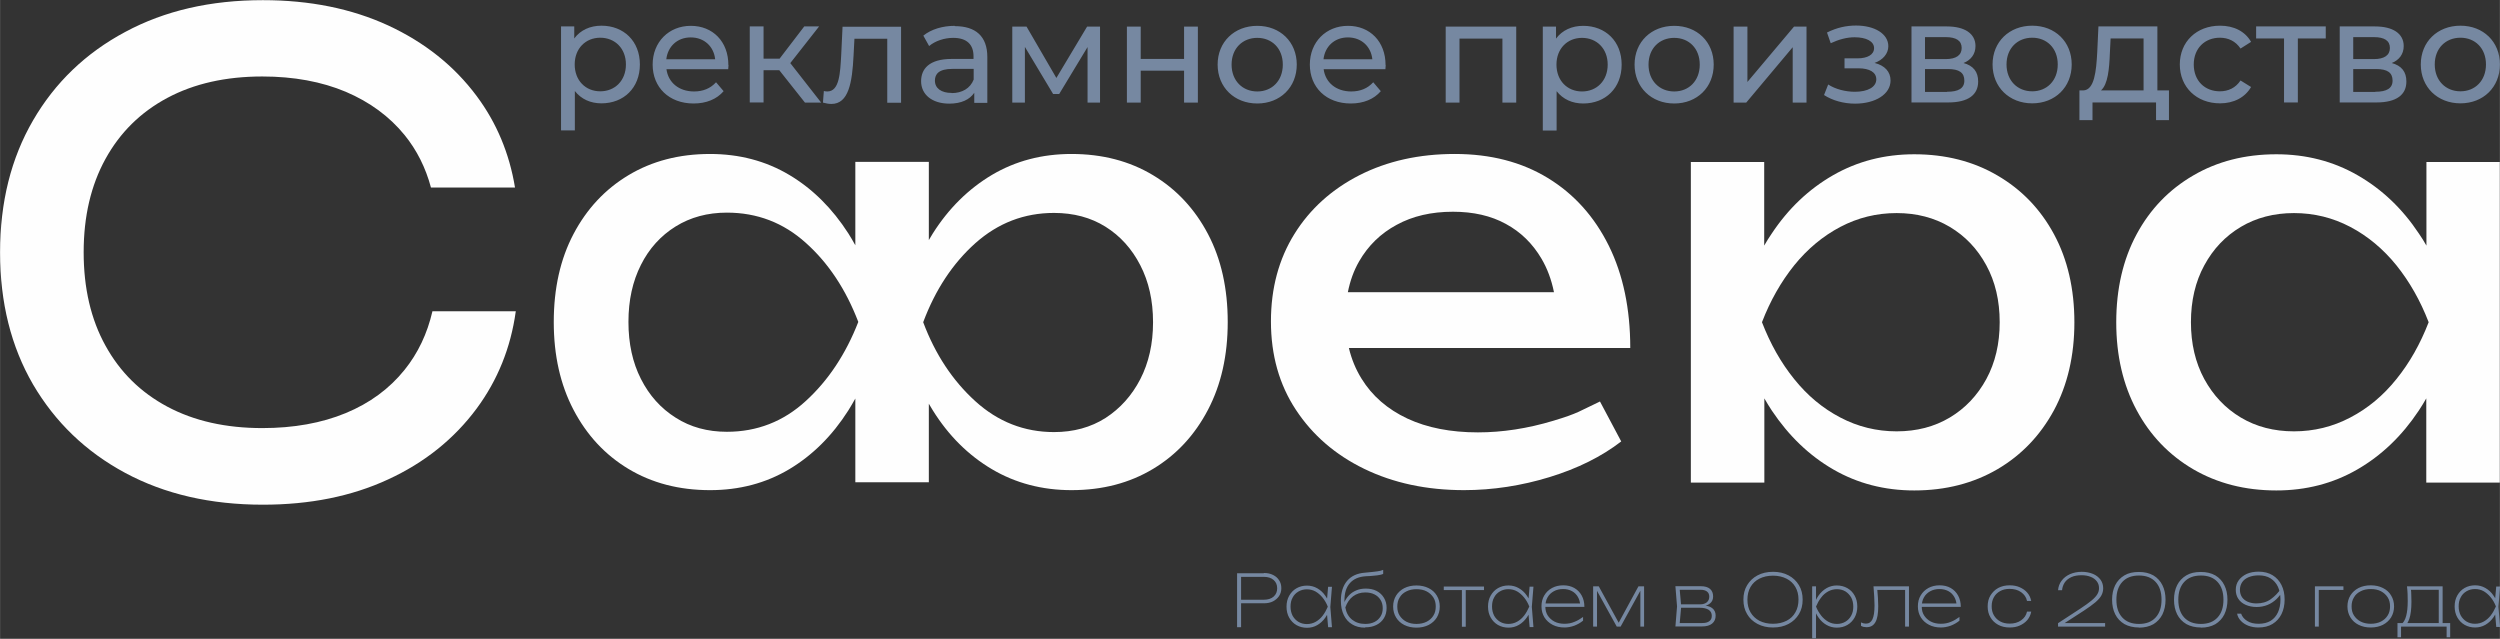
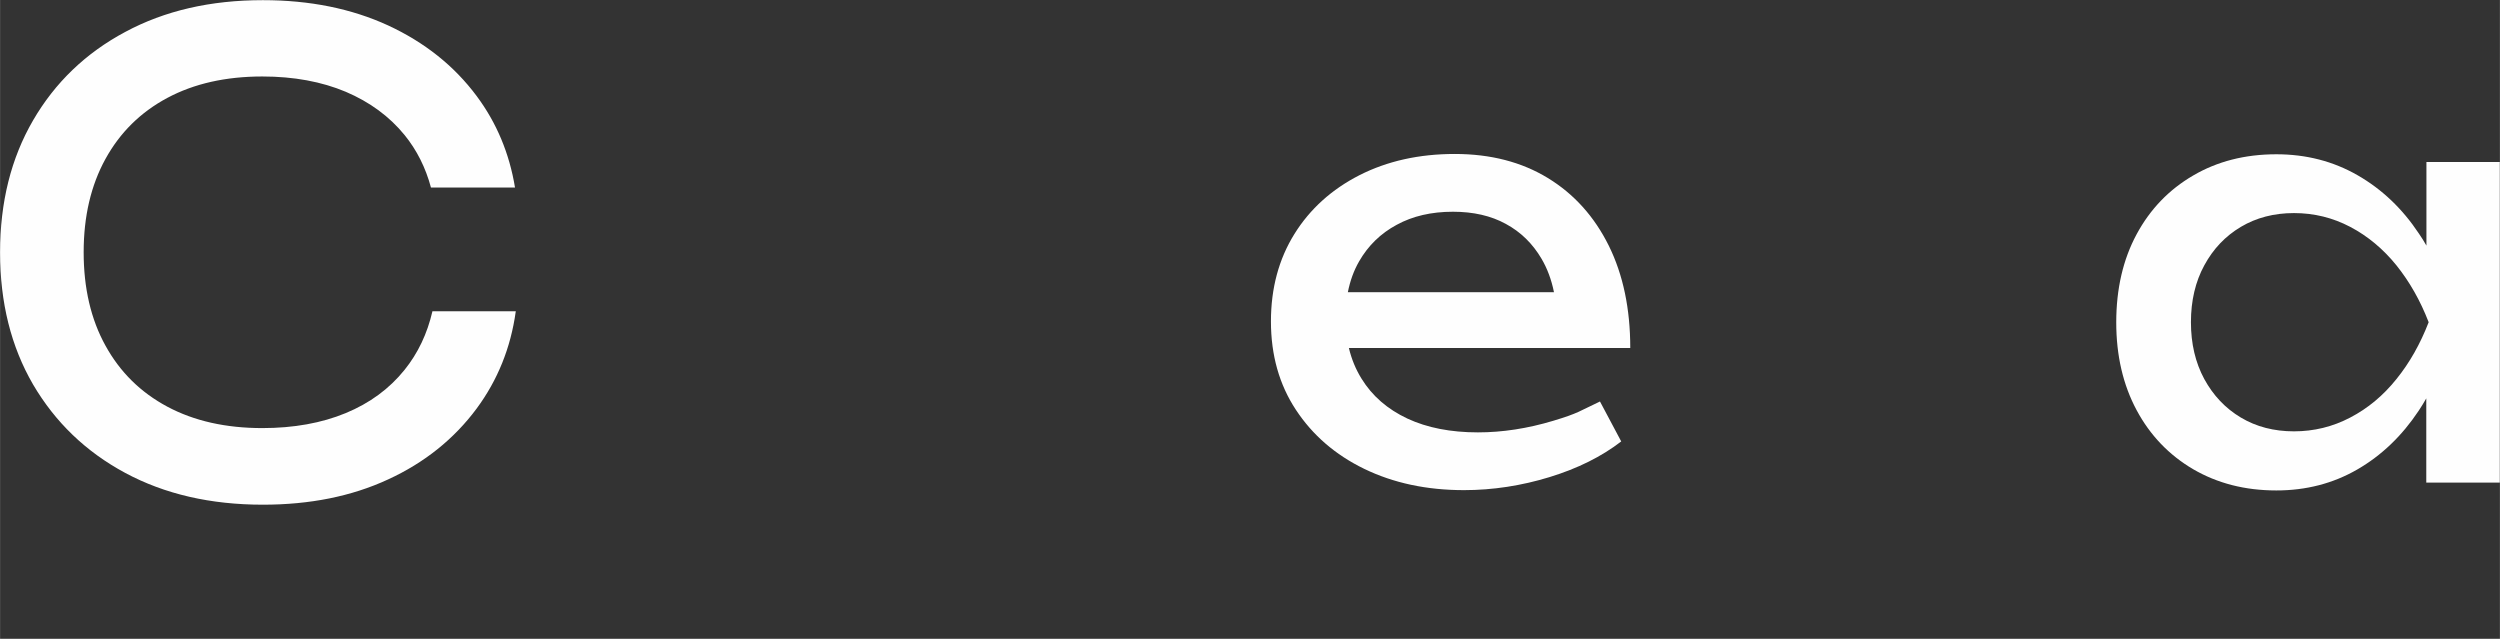
<svg xmlns="http://www.w3.org/2000/svg" xml:space="preserve" width="161.493mm" height="41.263mm" version="1.1" style="shape-rendering:geometricPrecision; text-rendering:geometricPrecision; image-rendering:optimizeQuality; fill-rule:evenodd; clip-rule:evenodd" viewBox="0 0 168.36 43.02">
  <rect x="0" y="0" width="168.36" height="43.02" fill="#333333" stroke="none" />
  <defs>
    <style type="text/css"> .fil2 {fill:#FEFEFE} .fil1 {fill:#FEFEFE;fill-rule:nonzero} .fil0 {fill:#7688A1;fill-rule:nonzero} </style>
  </defs>
  <g id="Слой_x0020_1">
-     <path class="fil0" d="M85.11 38.59c0.24,0 0.44,0.04 0.62,0.13 0.18,0.09 0.31,0.2 0.41,0.36 0.1,0.15 0.15,0.33 0.15,0.53 0,0.2 -0.05,0.38 -0.15,0.53 -0.1,0.15 -0.24,0.27 -0.41,0.36 -0.18,0.09 -0.38,0.13 -0.62,0.13l-1.68 0 0 -0.24 1.69 0c0.27,0 0.49,-0.07 0.65,-0.21 0.16,-0.14 0.24,-0.33 0.24,-0.56 0,-0.24 -0.08,-0.42 -0.24,-0.56 -0.16,-0.14 -0.38,-0.21 -0.65,-0.21l-1.66 0 0.12 -0.12 0 3.51 -0.27 0 0 -3.63 1.8 0zm4.33 3.63l-0.09 -1.04 0.12 -0.31 -0.12 -0.31 0.09 -1.04 0.26 0 -0.11 1.36 0.11 1.36 -0.26 0zm0.15 -1.36c-0.08,0.28 -0.19,0.53 -0.34,0.74 -0.15,0.21 -0.33,0.38 -0.54,0.5 -0.21,0.12 -0.44,0.18 -0.69,0.18 -0.26,0 -0.5,-0.06 -0.71,-0.18 -0.21,-0.12 -0.37,-0.29 -0.49,-0.5 -0.12,-0.21 -0.18,-0.46 -0.18,-0.74 0,-0.28 0.06,-0.53 0.18,-0.74 0.12,-0.21 0.28,-0.38 0.49,-0.5 0.21,-0.12 0.44,-0.18 0.71,-0.18 0.25,0 0.48,0.06 0.69,0.18 0.21,0.12 0.39,0.28 0.54,0.5 0.15,0.21 0.27,0.46 0.34,0.74zm-2.68 0c0,0.23 0.05,0.43 0.14,0.61 0.1,0.18 0.23,0.31 0.39,0.41 0.17,0.1 0.36,0.15 0.57,0.15 0.21,0 0.41,-0.05 0.59,-0.15 0.18,-0.1 0.34,-0.24 0.47,-0.41 0.14,-0.18 0.25,-0.38 0.35,-0.61 -0.09,-0.23 -0.21,-0.44 -0.35,-0.61 -0.14,-0.17 -0.3,-0.31 -0.47,-0.41 -0.18,-0.1 -0.37,-0.15 -0.59,-0.15 -0.21,0 -0.4,0.05 -0.57,0.15 -0.17,0.1 -0.3,0.23 -0.39,0.41 -0.1,0.17 -0.14,0.38 -0.14,0.61zm5.02 1.41c-0.34,0 -0.63,-0.07 -0.87,-0.22 -0.24,-0.14 -0.43,-0.35 -0.56,-0.62 -0.13,-0.27 -0.2,-0.59 -0.2,-0.97 0,-0.56 0.14,-1.01 0.42,-1.34 0.28,-0.33 0.68,-0.51 1.19,-0.55 0.2,-0.02 0.37,-0.03 0.51,-0.05 0.13,-0.01 0.24,-0.03 0.33,-0.04 0.09,-0.01 0.16,-0.03 0.22,-0.04 0.06,-0.02 0.12,-0.04 0.18,-0.06l0 0.27c-0.05,0.03 -0.13,0.05 -0.23,0.07 -0.1,0.02 -0.23,0.04 -0.38,0.05 -0.15,0.02 -0.34,0.03 -0.57,0.04 -0.46,0.03 -0.81,0.18 -1.06,0.46 -0.25,0.28 -0.37,0.67 -0.37,1.18l0 0.2 -0.04 0c0.08,-0.22 0.2,-0.4 0.34,-0.55 0.14,-0.15 0.31,-0.26 0.5,-0.34 0.19,-0.08 0.4,-0.12 0.63,-0.12 0.28,0 0.53,0.05 0.74,0.16 0.21,0.11 0.37,0.26 0.49,0.46 0.12,0.2 0.18,0.42 0.18,0.68 0,0.26 -0.06,0.5 -0.18,0.69 -0.12,0.2 -0.29,0.35 -0.51,0.46 -0.22,0.11 -0.47,0.16 -0.76,0.16zm0.01 -0.25c0.24,0 0.44,-0.04 0.62,-0.13 0.18,-0.09 0.31,-0.21 0.41,-0.37 0.1,-0.16 0.15,-0.34 0.15,-0.56 0,-0.21 -0.05,-0.4 -0.15,-0.56 -0.1,-0.16 -0.23,-0.28 -0.41,-0.37 -0.18,-0.09 -0.38,-0.13 -0.62,-0.13 -0.32,0 -0.59,0.09 -0.82,0.26 -0.23,0.17 -0.4,0.42 -0.52,0.75 0.06,0.35 0.21,0.62 0.45,0.82 0.24,0.19 0.53,0.29 0.89,0.29zm3.45 0.25c-0.31,0 -0.58,-0.06 -0.82,-0.18 -0.24,-0.12 -0.42,-0.29 -0.55,-0.5 -0.13,-0.21 -0.2,-0.46 -0.2,-0.74 0,-0.28 0.07,-0.53 0.2,-0.74 0.13,-0.21 0.32,-0.38 0.55,-0.5 0.24,-0.12 0.51,-0.18 0.82,-0.18 0.31,0 0.58,0.06 0.82,0.18 0.24,0.12 0.42,0.28 0.55,0.5 0.13,0.21 0.2,0.46 0.2,0.74 0,0.28 -0.07,0.52 -0.2,0.74 -0.13,0.21 -0.32,0.38 -0.55,0.5 -0.24,0.12 -0.51,0.18 -0.82,0.18zm0 -0.25c0.26,0 0.49,-0.05 0.69,-0.15 0.19,-0.1 0.34,-0.23 0.45,-0.41 0.11,-0.17 0.16,-0.38 0.16,-0.61 0,-0.24 -0.05,-0.44 -0.16,-0.61 -0.11,-0.17 -0.26,-0.31 -0.45,-0.41 -0.19,-0.1 -0.42,-0.15 -0.69,-0.15 -0.26,0 -0.49,0.05 -0.68,0.15 -0.2,0.1 -0.35,0.23 -0.45,0.41 -0.11,0.17 -0.16,0.38 -0.16,0.61 0,0.24 0.05,0.44 0.16,0.61 0.11,0.17 0.26,0.31 0.45,0.41 0.2,0.1 0.42,0.15 0.68,0.15zm3.06 -2.43l0.26 0 0 2.62 -0.26 0 0 -2.62zm-1.22 -0.09l2.71 0 0 0.24 -2.71 0 0 -0.24zm5.78 2.71l-0.09 -1.04 0.12 -0.31 -0.12 -0.31 0.09 -1.04 0.26 0 -0.11 1.36 0.11 1.36 -0.26 0zm0.15 -1.36c-0.08,0.28 -0.19,0.53 -0.34,0.74 -0.15,0.21 -0.33,0.38 -0.54,0.5 -0.21,0.12 -0.44,0.18 -0.69,0.18 -0.26,0 -0.5,-0.06 -0.71,-0.18 -0.21,-0.12 -0.37,-0.29 -0.49,-0.5 -0.12,-0.21 -0.18,-0.46 -0.18,-0.74 0,-0.28 0.06,-0.53 0.18,-0.74 0.12,-0.21 0.28,-0.38 0.49,-0.5 0.21,-0.12 0.44,-0.18 0.71,-0.18 0.25,0 0.48,0.06 0.69,0.18 0.21,0.12 0.39,0.28 0.54,0.5 0.15,0.21 0.27,0.46 0.34,0.74zm-2.68 0c0,0.23 0.05,0.43 0.14,0.61 0.1,0.18 0.23,0.31 0.39,0.41 0.17,0.1 0.36,0.15 0.57,0.15 0.21,0 0.41,-0.05 0.59,-0.15 0.18,-0.1 0.34,-0.24 0.47,-0.41 0.14,-0.18 0.25,-0.38 0.35,-0.61 -0.09,-0.23 -0.21,-0.44 -0.35,-0.61 -0.14,-0.17 -0.3,-0.31 -0.47,-0.41 -0.18,-0.1 -0.37,-0.15 -0.59,-0.15 -0.21,0 -0.4,0.05 -0.57,0.15 -0.17,0.1 -0.3,0.23 -0.39,0.41 -0.1,0.17 -0.14,0.38 -0.14,0.61zm4.89 1.41c-0.31,0 -0.58,-0.06 -0.81,-0.18 -0.23,-0.12 -0.42,-0.29 -0.55,-0.5 -0.13,-0.21 -0.2,-0.46 -0.2,-0.74 0,-0.28 0.06,-0.53 0.19,-0.74 0.12,-0.21 0.3,-0.38 0.52,-0.5 0.22,-0.12 0.47,-0.18 0.76,-0.18 0.28,0 0.53,0.06 0.74,0.18 0.21,0.12 0.38,0.29 0.5,0.51 0.12,0.22 0.18,0.47 0.18,0.76l-2.71 0 0 -0.23 2.64 0 -0.21 0.15c-0.01,-0.23 -0.06,-0.42 -0.16,-0.59 -0.1,-0.17 -0.23,-0.3 -0.4,-0.39 -0.17,-0.09 -0.37,-0.14 -0.59,-0.14 -0.24,0 -0.45,0.05 -0.63,0.15 -0.18,0.1 -0.32,0.23 -0.42,0.41 -0.1,0.17 -0.15,0.38 -0.15,0.61 0,0.24 0.05,0.44 0.16,0.61 0.11,0.17 0.26,0.31 0.45,0.41 0.19,0.1 0.42,0.15 0.68,0.15 0.24,0 0.46,-0.04 0.67,-0.13 0.21,-0.08 0.4,-0.2 0.58,-0.33l0 0.25c-0.17,0.14 -0.36,0.25 -0.59,0.34 -0.23,0.08 -0.45,0.12 -0.66,0.12zm1.92 -0.06l0 -2.71 0.38 0 1.45 2.65 -0.22 0 1.44 -2.65 0.38 0 0 2.71 -0.25 0 0 -2.67 0.14 0 -1.47 2.67 -0.26 0 -1.47 -2.66 0.14 0 0 2.66 -0.25 0zm5.54 0l0.11 -1.36 -0.11 -1.36 1.72 0c0.26,0 0.47,0.06 0.61,0.18 0.14,0.12 0.21,0.29 0.21,0.51 0,0.2 -0.07,0.36 -0.21,0.47 -0.14,0.12 -0.34,0.18 -0.59,0.2l0.03 -0.07c0.31,0 0.54,0.06 0.7,0.18 0.16,0.12 0.24,0.29 0.24,0.51 0,0.23 -0.08,0.41 -0.24,0.54 -0.16,0.13 -0.39,0.19 -0.69,0.19l-1.79 0zm0.27 -0.1l-0.1 -0.14 1.64 0c0.21,0 0.37,-0.04 0.48,-0.13 0.11,-0.08 0.16,-0.2 0.16,-0.36 0,-0.17 -0.07,-0.31 -0.21,-0.4 -0.14,-0.09 -0.34,-0.14 -0.61,-0.14l-1.38 0 0 -0.23 1.42 0c0.19,0 0.34,-0.05 0.45,-0.14 0.11,-0.1 0.16,-0.22 0.16,-0.38 0,-0.15 -0.05,-0.26 -0.15,-0.34 -0.1,-0.08 -0.24,-0.12 -0.43,-0.12l-1.52 0 0.1 -0.13 0.11 1.25 -0.11 1.25zm6.3 0.16c-0.39,0 -0.74,-0.08 -1.04,-0.24 -0.3,-0.16 -0.54,-0.38 -0.7,-0.66 -0.17,-0.28 -0.25,-0.61 -0.25,-0.98 0,-0.37 0.08,-0.69 0.25,-0.97 0.17,-0.28 0.4,-0.5 0.7,-0.66 0.3,-0.16 0.65,-0.24 1.05,-0.24 0.39,0 0.74,0.08 1.04,0.24 0.3,0.16 0.53,0.38 0.7,0.66 0.17,0.28 0.25,0.61 0.25,0.97 0,0.37 -0.08,0.7 -0.25,0.98 -0.17,0.28 -0.4,0.5 -0.7,0.66 -0.3,0.16 -0.65,0.24 -1.05,0.24zm0 -0.25c0.35,0 0.65,-0.07 0.91,-0.2 0.26,-0.13 0.46,-0.32 0.6,-0.57 0.14,-0.24 0.21,-0.53 0.21,-0.86 0,-0.33 -0.07,-0.61 -0.21,-0.85 -0.14,-0.24 -0.34,-0.43 -0.6,-0.56 -0.26,-0.13 -0.56,-0.2 -0.91,-0.2 -0.35,0 -0.65,0.07 -0.91,0.2 -0.26,0.13 -0.46,0.32 -0.6,0.56 -0.14,0.24 -0.21,0.53 -0.21,0.86 0,0.33 0.07,0.61 0.21,0.85 0.14,0.24 0.34,0.43 0.6,0.57 0.26,0.13 0.56,0.2 0.91,0.2zm2.64 -2.52l0.26 0 0 1.11 -0.02 0.07 0 0.33 0.02 0.11 0 1.88 -0.26 0 0 -3.51zm0.09 1.36c0.08,-0.28 0.19,-0.53 0.34,-0.74 0.15,-0.21 0.33,-0.38 0.54,-0.5 0.21,-0.12 0.44,-0.18 0.69,-0.18 0.26,0 0.5,0.06 0.71,0.18 0.21,0.12 0.37,0.28 0.49,0.5 0.12,0.21 0.18,0.46 0.18,0.74 0,0.28 -0.06,0.52 -0.18,0.74 -0.12,0.21 -0.28,0.38 -0.49,0.5 -0.21,0.12 -0.44,0.18 -0.71,0.18 -0.25,0 -0.48,-0.06 -0.69,-0.18 -0.21,-0.12 -0.39,-0.28 -0.54,-0.5 -0.15,-0.21 -0.27,-0.46 -0.34,-0.74zm2.68 0c0,-0.23 -0.05,-0.44 -0.14,-0.61 -0.1,-0.17 -0.23,-0.31 -0.39,-0.41 -0.17,-0.1 -0.36,-0.15 -0.57,-0.15 -0.21,0 -0.41,0.05 -0.59,0.15 -0.18,0.1 -0.34,0.23 -0.47,0.41 -0.14,0.17 -0.25,0.38 -0.35,0.61 0.09,0.23 0.21,0.43 0.35,0.61 0.14,0.18 0.3,0.31 0.47,0.41 0.18,0.1 0.37,0.15 0.59,0.15 0.21,0 0.4,-0.05 0.57,-0.15 0.17,-0.1 0.3,-0.24 0.39,-0.41 0.1,-0.18 0.14,-0.38 0.14,-0.61zm1.36 -1.36l2.39 0 0 2.71 -0.26 0 0 -2.59 0.12 0.12 -2.11 0 0.11 -0.09c0.02,0.21 0.03,0.41 0.05,0.62 0.01,0.21 0.02,0.4 0.02,0.56 0,0.5 -0.06,0.86 -0.19,1.08 -0.13,0.23 -0.32,0.34 -0.6,0.34 -0.06,0 -0.13,-0.01 -0.19,-0.02 -0.06,-0.01 -0.12,-0.04 -0.18,-0.07l0 -0.23c0.05,0.02 0.11,0.04 0.17,0.06 0.06,0.01 0.11,0.02 0.16,0.02 0.2,0 0.35,-0.1 0.44,-0.29 0.09,-0.19 0.14,-0.5 0.14,-0.93 0,-0.17 -0.01,-0.36 -0.02,-0.59 -0.01,-0.22 -0.03,-0.46 -0.05,-0.71zm4.55 2.77c-0.31,0 -0.58,-0.06 -0.81,-0.18 -0.23,-0.12 -0.42,-0.29 -0.55,-0.5 -0.13,-0.21 -0.2,-0.46 -0.2,-0.74 0,-0.28 0.06,-0.53 0.19,-0.74 0.12,-0.21 0.3,-0.38 0.52,-0.5 0.22,-0.12 0.47,-0.18 0.76,-0.18 0.28,0 0.53,0.06 0.74,0.18 0.21,0.12 0.38,0.29 0.5,0.51 0.12,0.22 0.18,0.47 0.18,0.76l-2.71 0 0 -0.23 2.64 0 -0.21 0.15c-0.01,-0.23 -0.06,-0.42 -0.16,-0.59 -0.1,-0.17 -0.23,-0.3 -0.4,-0.39 -0.17,-0.09 -0.37,-0.14 -0.59,-0.14 -0.24,0 -0.45,0.05 -0.63,0.15 -0.18,0.1 -0.32,0.23 -0.42,0.41 -0.1,0.17 -0.15,0.38 -0.15,0.61 0,0.24 0.05,0.44 0.16,0.61 0.11,0.17 0.26,0.31 0.45,0.41 0.19,0.1 0.42,0.15 0.68,0.15 0.24,0 0.46,-0.04 0.67,-0.13 0.21,-0.08 0.4,-0.2 0.58,-0.33l0 0.25c-0.17,0.14 -0.36,0.25 -0.59,0.34 -0.23,0.08 -0.45,0.12 -0.66,0.12zm6.07 -1.05c-0.04,0.21 -0.13,0.39 -0.26,0.55 -0.14,0.16 -0.31,0.28 -0.51,0.37 -0.2,0.09 -0.43,0.13 -0.68,0.13 -0.29,0 -0.55,-0.06 -0.77,-0.18 -0.22,-0.12 -0.4,-0.29 -0.52,-0.5 -0.13,-0.21 -0.19,-0.46 -0.19,-0.74 0,-0.28 0.06,-0.53 0.19,-0.74 0.13,-0.21 0.3,-0.38 0.52,-0.5 0.22,-0.12 0.48,-0.18 0.77,-0.18 0.25,0 0.48,0.04 0.68,0.13 0.2,0.09 0.38,0.21 0.51,0.37 0.14,0.16 0.22,0.34 0.26,0.55l-0.28 0c-0.05,-0.25 -0.19,-0.44 -0.4,-0.59 -0.21,-0.15 -0.47,-0.22 -0.77,-0.22 -0.25,0 -0.46,0.05 -0.64,0.15 -0.18,0.1 -0.32,0.23 -0.42,0.41 -0.1,0.17 -0.15,0.38 -0.15,0.61 0,0.24 0.05,0.44 0.15,0.61 0.1,0.17 0.24,0.31 0.42,0.41 0.18,0.1 0.39,0.15 0.64,0.15 0.3,0 0.56,-0.07 0.77,-0.22 0.21,-0.15 0.35,-0.34 0.4,-0.59l0.28 0zm1.81 -1.45c0.02,-0.25 0.1,-0.47 0.24,-0.65 0.14,-0.19 0.32,-0.33 0.56,-0.44 0.23,-0.1 0.5,-0.16 0.79,-0.16 0.29,0 0.54,0.05 0.76,0.14 0.22,0.09 0.38,0.22 0.51,0.39 0.12,0.17 0.18,0.36 0.18,0.58 0,0.17 -0.04,0.33 -0.12,0.48 -0.08,0.15 -0.22,0.3 -0.4,0.46 -0.19,0.16 -0.45,0.35 -0.77,0.56l-1.44 0.93 -0.03 -0.09 2.89 0 0 0.24 -3.17 0 0 -0.23 1.53 -1c0.3,-0.2 0.54,-0.37 0.72,-0.52 0.18,-0.15 0.31,-0.29 0.39,-0.42 0.08,-0.13 0.12,-0.27 0.12,-0.42 0,-0.18 -0.05,-0.33 -0.15,-0.46 -0.1,-0.13 -0.23,-0.23 -0.41,-0.3 -0.17,-0.07 -0.38,-0.11 -0.61,-0.11 -0.27,0 -0.51,0.04 -0.7,0.13 -0.19,0.09 -0.34,0.21 -0.44,0.36 -0.1,0.15 -0.16,0.32 -0.18,0.52l-0.27 0zm5.45 2.5c-0.38,0 -0.71,-0.08 -0.98,-0.23 -0.27,-0.16 -0.48,-0.38 -0.62,-0.66 -0.14,-0.28 -0.21,-0.61 -0.21,-0.98 0,-0.37 0.07,-0.7 0.21,-0.98 0.14,-0.28 0.35,-0.5 0.62,-0.66 0.27,-0.16 0.59,-0.23 0.98,-0.23 0.38,0 0.7,0.08 0.97,0.23 0.27,0.16 0.47,0.38 0.61,0.66 0.14,0.28 0.21,0.61 0.21,0.98 0,0.37 -0.07,0.7 -0.21,0.99 -0.14,0.28 -0.35,0.5 -0.61,0.66 -0.27,0.15 -0.59,0.23 -0.97,0.23zm-0 -0.24c0.48,0 0.85,-0.14 1.12,-0.43 0.27,-0.29 0.4,-0.69 0.4,-1.2 0,-0.51 -0.13,-0.91 -0.4,-1.2 -0.27,-0.29 -0.64,-0.43 -1.12,-0.43 -0.48,0 -0.85,0.14 -1.12,0.43 -0.27,0.29 -0.4,0.69 -0.4,1.2 0,0.51 0.13,0.91 0.4,1.2 0.27,0.29 0.64,0.43 1.12,0.43zm4.17 0.24c-0.38,0 -0.71,-0.08 -0.98,-0.23 -0.27,-0.16 -0.48,-0.38 -0.62,-0.66 -0.14,-0.28 -0.21,-0.61 -0.21,-0.98 0,-0.37 0.07,-0.7 0.21,-0.98 0.14,-0.28 0.35,-0.5 0.62,-0.66 0.27,-0.16 0.59,-0.23 0.98,-0.23 0.38,0 0.7,0.08 0.97,0.23 0.27,0.16 0.47,0.38 0.61,0.66 0.14,0.28 0.21,0.61 0.21,0.98 0,0.37 -0.07,0.7 -0.21,0.99 -0.14,0.28 -0.35,0.5 -0.61,0.66 -0.27,0.15 -0.59,0.23 -0.97,0.23zm-0 -0.24c0.48,0 0.85,-0.14 1.12,-0.43 0.27,-0.29 0.4,-0.69 0.4,-1.2 0,-0.51 -0.13,-0.91 -0.4,-1.2 -0.27,-0.29 -0.64,-0.43 -1.12,-0.43 -0.48,0 -0.85,0.14 -1.12,0.43 -0.27,0.29 -0.4,0.69 -0.4,1.2 0,0.51 0.13,0.91 0.4,1.2 0.27,0.29 0.64,0.43 1.12,0.43zm3.88 0.24c-0.25,0 -0.48,-0.04 -0.69,-0.12 -0.2,-0.08 -0.37,-0.19 -0.5,-0.33 -0.13,-0.14 -0.22,-0.3 -0.25,-0.48l0.27 0c0.07,0.2 0.21,0.37 0.41,0.49 0.2,0.13 0.46,0.19 0.77,0.19 0.32,0 0.59,-0.07 0.81,-0.2 0.22,-0.14 0.38,-0.33 0.49,-0.57 0.11,-0.24 0.17,-0.53 0.17,-0.86 0,-0.33 -0.06,-0.62 -0.17,-0.86 -0.11,-0.24 -0.28,-0.43 -0.5,-0.57 -0.22,-0.14 -0.49,-0.2 -0.8,-0.2 -0.25,0 -0.48,0.04 -0.67,0.12 -0.19,0.08 -0.34,0.19 -0.44,0.34 -0.1,0.15 -0.15,0.32 -0.15,0.52 0,0.19 0.05,0.35 0.14,0.49 0.1,0.14 0.23,0.24 0.39,0.31 0.17,0.07 0.36,0.11 0.58,0.11 0.37,0 0.69,-0.09 0.96,-0.28 0.27,-0.19 0.5,-0.43 0.7,-0.72l0.14 0.12c-0.13,0.23 -0.28,0.42 -0.45,0.59 -0.18,0.17 -0.38,0.3 -0.6,0.39 -0.22,0.09 -0.47,0.14 -0.74,0.14 -0.27,0 -0.51,-0.05 -0.72,-0.14 -0.21,-0.09 -0.38,-0.22 -0.5,-0.4 -0.12,-0.17 -0.18,-0.38 -0.18,-0.62 0,-0.25 0.07,-0.46 0.2,-0.64 0.13,-0.18 0.31,-0.32 0.54,-0.43 0.23,-0.1 0.5,-0.15 0.8,-0.15 0.36,0 0.68,0.08 0.94,0.24 0.26,0.16 0.46,0.38 0.6,0.66 0.14,0.28 0.21,0.61 0.21,0.98 0,0.37 -0.07,0.69 -0.21,0.98 -0.14,0.28 -0.34,0.5 -0.6,0.66 -0.26,0.16 -0.58,0.24 -0.95,0.24zm5.72 -2.77l0 0.24 -1.78 0 0.12 -0.12 0 2.59 -0.26 0 0 -2.71 1.92 0zm1.84 2.77c-0.31,0 -0.58,-0.06 -0.82,-0.18 -0.24,-0.12 -0.42,-0.29 -0.55,-0.5 -0.13,-0.21 -0.2,-0.46 -0.2,-0.74 0,-0.28 0.07,-0.53 0.2,-0.74 0.13,-0.21 0.32,-0.38 0.55,-0.5 0.24,-0.12 0.51,-0.18 0.82,-0.18 0.31,0 0.58,0.06 0.82,0.18 0.24,0.12 0.42,0.28 0.55,0.5 0.13,0.21 0.2,0.46 0.2,0.74 0,0.28 -0.07,0.52 -0.2,0.74 -0.13,0.21 -0.32,0.38 -0.55,0.5 -0.24,0.12 -0.51,0.18 -0.82,0.18zm0 -0.25c0.26,0 0.49,-0.05 0.69,-0.15 0.19,-0.1 0.34,-0.23 0.45,-0.41 0.11,-0.17 0.16,-0.38 0.16,-0.61 0,-0.24 -0.05,-0.44 -0.16,-0.61 -0.11,-0.17 -0.26,-0.31 -0.45,-0.41 -0.19,-0.1 -0.42,-0.15 -0.69,-0.15 -0.26,0 -0.49,0.05 -0.68,0.15 -0.2,0.1 -0.35,0.23 -0.45,0.41 -0.11,0.17 -0.16,0.38 -0.16,0.61 0,0.24 0.05,0.44 0.16,0.61 0.11,0.17 0.26,0.31 0.45,0.41 0.2,0.1 0.42,0.15 0.68,0.15zm5.35 -0.05l0 0.96 -0.24 0 0 -0.72 -3.07 0 0 0.72 -0.24 0 0 -0.96 0.48 0 0.09 0 2.27 0 0.11 0 0.6 0zm-2.9 -2.47l2.39 0 0 2.63 -0.26 0 0 -2.52 0.12 0.12 -2.11 0 0.11 -0.08c0.02,0.15 0.03,0.3 0.03,0.45 0.01,0.15 0.01,0.29 0.01,0.43 0,0.5 -0.05,0.89 -0.15,1.18 -0.1,0.29 -0.24,0.43 -0.41,0.43l-0.11 -0.1c0.28,-0.21 0.42,-0.73 0.42,-1.56 0,-0.15 -0,-0.32 -0.01,-0.49 -0.01,-0.17 -0.02,-0.34 -0.04,-0.49zm6 2.71l-0.09 -1.04 0.12 -0.31 -0.12 -0.31 0.09 -1.04 0.26 0 -0.11 1.36 0.11 1.36 -0.26 0zm0.15 -1.36c-0.08,0.28 -0.19,0.53 -0.34,0.74 -0.15,0.21 -0.33,0.38 -0.54,0.5 -0.21,0.12 -0.44,0.18 -0.69,0.18 -0.26,0 -0.5,-0.06 -0.71,-0.18 -0.21,-0.12 -0.37,-0.29 -0.49,-0.5 -0.12,-0.21 -0.18,-0.46 -0.18,-0.74 0,-0.28 0.06,-0.53 0.18,-0.74 0.12,-0.21 0.28,-0.38 0.49,-0.5 0.21,-0.12 0.44,-0.18 0.71,-0.18 0.25,0 0.48,0.06 0.69,0.18 0.21,0.12 0.39,0.28 0.54,0.5 0.15,0.21 0.27,0.46 0.34,0.74zm-2.68 0c0,0.23 0.05,0.43 0.14,0.61 0.1,0.18 0.23,0.31 0.39,0.41 0.17,0.1 0.36,0.15 0.57,0.15 0.21,0 0.41,-0.05 0.59,-0.15 0.18,-0.1 0.34,-0.24 0.47,-0.41 0.14,-0.18 0.25,-0.38 0.35,-0.61 -0.09,-0.23 -0.21,-0.44 -0.35,-0.61 -0.14,-0.17 -0.3,-0.31 -0.47,-0.41 -0.18,-0.1 -0.37,-0.15 -0.59,-0.15 -0.21,0 -0.4,0.05 -0.57,0.15 -0.17,0.1 -0.3,0.23 -0.39,0.41 -0.1,0.17 -0.14,0.38 -0.14,0.61z" />
-     <path class="fil0" d="M165.7 6.15c-0.99,0 -1.73,-0.72 -1.73,-1.81 0,-1.09 0.74,-1.8 1.73,-1.8 0.99,0 1.72,0.71 1.72,1.8 0,1.09 -0.73,1.81 -1.72,1.81zm0 0.81c1.54,0 2.66,-1.09 2.66,-2.62 0,-1.53 -1.12,-2.61 -2.66,-2.61 -1.54,0 -2.67,1.08 -2.67,2.61 0,1.53 1.13,2.62 2.67,2.62zm-5.73 -0.77l-1.49 0 0 -1.54 1.55 0c0.76,0 1.1,0.25 1.1,0.78 0,0.52 -0.4,0.75 -1.16,0.75zm-1.49 -3.69l1.39 0c0.71,0 1.08,0.24 1.08,0.73 0,0.49 -0.38,0.75 -1.08,0.75l-1.39 0 0 -1.49zm2.58 1.75c0.51,-0.2 0.82,-0.6 0.82,-1.15 0,-0.84 -0.73,-1.32 -1.93,-1.32l-2.38 0 0 5.12 2.47 0c1.36,0 2.02,-0.52 2.02,-1.41 0,-0.65 -0.32,-1.07 -1,-1.25zm-4.44 -2.47l-4.68 0 0 0.81 1.88 0 0 4.31 0.93 0 0 -4.31 1.88 0 0 -0.81zm-7.11 5.18c0.92,0 1.68,-0.39 2.09,-1.1l-0.71 -0.44c-0.33,0.5 -0.83,0.73 -1.39,0.73 -1.01,0 -1.76,-0.7 -1.76,-1.81 0,-1.09 0.75,-1.8 1.76,-1.8 0.56,0 1.06,0.23 1.39,0.73l0.71 -0.45c-0.41,-0.72 -1.17,-1.09 -2.09,-1.09 -1.58,0 -2.71,1.08 -2.71,2.61 0,1.53 1.13,2.62 2.71,2.62zm-7.42 -3.38l0.05 -0.99 2.22 0 0 3.5 -2.87 0c0.47,-0.41 0.56,-1.45 0.6,-2.51zm3.2 2.51l0 -4.31 -3.97 0 -0.08 1.73c-0.07,1.3 -0.19,2.54 -0.93,2.58l-0.27 0 0 2 0.88 0 0 -1.19 4.28 0 0 1.19 0.87 0 0 -2 -0.78 0zm-8.43 0.06c-0.99,0 -1.73,-0.72 -1.73,-1.81 0,-1.09 0.74,-1.8 1.73,-1.8 0.99,0 1.72,0.71 1.72,1.8 0,1.09 -0.73,1.81 -1.72,1.81zm0 0.81c1.54,0 2.66,-1.09 2.66,-2.62 0,-1.53 -1.12,-2.61 -2.66,-2.61 -1.54,0 -2.67,1.08 -2.67,2.61 0,1.53 1.13,2.62 2.67,2.62zm-5.73 -0.77l-1.49 0 0 -1.54 1.55 0c0.76,0 1.1,0.25 1.1,0.78 0,0.52 -0.4,0.75 -1.16,0.75zm-1.49 -3.69l1.39 0c0.71,0 1.08,0.24 1.08,0.73 0,0.49 -0.38,0.75 -1.08,0.75l-1.39 0 0 -1.49zm2.58 1.75c0.51,-0.2 0.82,-0.6 0.82,-1.15 0,-0.84 -0.73,-1.32 -1.93,-1.32l-2.38 0 0 5.12 2.47 0c1.36,0 2.02,-0.52 2.02,-1.41 0,-0.65 -0.32,-1.07 -1,-1.25zm-5.98 -0.01c0.56,-0.2 0.93,-0.62 0.93,-1.13 0,-0.83 -0.92,-1.39 -2.17,-1.39 -0.66,0 -1.3,0.14 -1.96,0.47l0.25 0.72c0.56,-0.26 1.09,-0.4 1.61,-0.4 0.78,0 1.31,0.27 1.31,0.73 0,0.44 -0.44,0.69 -1.12,0.69l-0.87 0 0 0.67 0.94 0c0.75,0 1.2,0.27 1.2,0.74 0,0.52 -0.57,0.84 -1.44,0.84 -0.63,0 -1.31,-0.17 -1.8,-0.49l-0.28 0.71c0.57,0.37 1.32,0.58 2.09,0.58 1.36,0 2.39,-0.63 2.39,-1.56 0,-0.59 -0.39,-1.01 -1.07,-1.18zm-9.49 2.67l0.85 0 3.13 -3.73 0 3.73 0.93 0 0 -5.12 -0.84 0 -3.14 3.73 0 -3.73 -0.93 0 0 5.12zm-4 -0.75c-0.99,0 -1.73,-0.72 -1.73,-1.81 0,-1.09 0.74,-1.8 1.73,-1.8 0.99,0 1.72,0.71 1.72,1.8 0,1.09 -0.73,1.81 -1.72,1.81zm0 0.81c1.54,0 2.66,-1.09 2.66,-2.62 0,-1.53 -1.12,-2.61 -2.66,-2.61 -1.54,0 -2.67,1.08 -2.67,2.61 0,1.53 1.13,2.62 2.67,2.62zm-6.21 -0.81c-0.98,0 -1.72,-0.72 -1.72,-1.81 0,-1.08 0.74,-1.8 1.72,-1.8 0.99,0 1.73,0.72 1.73,1.8 0,1.09 -0.74,1.81 -1.73,1.81zm0.08 -4.42c-0.75,0 -1.41,0.29 -1.83,0.86l0 -0.81 -0.89 0 0 7 0.93 0 0 -2.65c0.43,0.55 1.06,0.83 1.79,0.83 1.5,0 2.59,-1.04 2.59,-2.62 0,-1.57 -1.09,-2.61 -2.59,-2.61zm-9.26 0.05l0 5.12 0.93 0 0 -4.31 2.89 0 0 4.31 0.93 0 0 -5.12 -4.75 0zm-6.58 0.73c0.9,0 1.55,0.61 1.64,1.47l-3.29 0c0.1,-0.87 0.75,-1.47 1.64,-1.47zm2.53 1.86c0,-1.58 -1.05,-2.64 -2.53,-2.64 -1.48,0 -2.57,1.09 -2.57,2.61 0,1.53 1.1,2.62 2.76,2.62 0.85,0 1.56,-0.29 2.02,-0.83l-0.51 -0.6c-0.38,0.42 -0.88,0.62 -1.48,0.62 -1.02,0 -1.74,-0.6 -1.86,-1.5l4.16 0c0.01,-0.09 0.02,-0.2 0.02,-0.28zm-8.64 1.78c-0.99,0 -1.73,-0.72 -1.73,-1.81 0,-1.09 0.74,-1.8 1.73,-1.8 0.99,0 1.72,0.71 1.72,1.8 0,1.09 -0.73,1.81 -1.72,1.81zm0 0.81c1.54,0 2.66,-1.09 2.66,-2.62 0,-1.53 -1.12,-2.61 -2.66,-2.61 -1.54,0 -2.67,1.08 -2.67,2.61 0,1.53 1.13,2.62 2.67,2.62zm-8.78 -0.06l0.93 0 0 -2.15 2.92 0 0 2.15 0.93 0 0 -5.12 -0.93 0 0 2.18 -2.92 0 0 -2.18 -0.93 0 0 5.12zm-2.68 -5.12l-2.07 3.46 -2.01 -3.46 -0.96 0 0 5.12 0.85 0 0 -3.75 1.9 3.17 0.41 0 1.91 -3.16 0 3.74 0.84 0 0 -5.12 -0.87 0zm-9.12 4.47c-0.71,0 -1.13,-0.32 -1.13,-0.83 0,-0.44 0.26,-0.79 1.18,-0.79l1.43 0 0 0.72c-0.23,0.59 -0.78,0.91 -1.48,0.91zm0.21 -4.52c-0.82,0 -1.59,0.23 -2.12,0.66l0.39 0.7c0.4,-0.34 1.02,-0.55 1.62,-0.55 0.92,0 1.37,0.45 1.37,1.24l0 0.18 -1.47 0c-1.53,0 -2.06,0.68 -2.06,1.5 0,0.89 0.73,1.51 1.9,1.51 0.8,0 1.37,-0.27 1.68,-0.73l0 0.68 0.88 0 0 -3.09c0,-1.4 -0.79,-2.08 -2.19,-2.08zm-7.56 0.05l-0.09 1.9c-0.07,1.21 -0.11,2.47 -0.94,2.47 -0.07,0 -0.15,-0.01 -0.23,-0.03l-0.06 0.78c0.21,0.06 0.4,0.09 0.57,0.09 1.16,0 1.4,-1.44 1.49,-3.25l0.06 -1.14 2.21 0 0 4.31 0.93 0 0 -5.12 -3.94 0zm-2.53 5.12l1.09 0 -2.08 -2.66 1.94 -2.47 -1 0 -1.66 2.17 -1.08 0 0 -2.17 -0.93 0 0 5.12 0.93 0 0 -2.17 1.06 0 1.72 2.17zm-7.69 -4.39c0.9,0 1.55,0.61 1.64,1.47l-3.29 0c0.1,-0.87 0.75,-1.47 1.64,-1.47zm2.53 1.86c0,-1.58 -1.05,-2.64 -2.53,-2.64 -1.48,0 -2.57,1.09 -2.57,2.61 0,1.53 1.1,2.62 2.76,2.62 0.85,0 1.56,-0.29 2.02,-0.83l-0.51 -0.6c-0.38,0.42 -0.88,0.62 -1.48,0.62 -1.02,0 -1.74,-0.6 -1.86,-1.5l4.16 0c0.01,-0.09 0.02,-0.2 0.02,-0.28z" />
-     <path class="fil0" d="M40.42 6.15c-0.98,0 -1.72,-0.72 -1.72,-1.81 0,-1.08 0.74,-1.8 1.72,-1.8 0.99,0 1.73,0.72 1.73,1.8 0,1.09 -0.74,1.81 -1.73,1.81zm0.08 -4.42c-0.75,0 -1.41,0.29 -1.83,0.86l0 -0.81 -0.89 0 0 7 0.93 0 0 -2.65c0.43,0.55 1.06,0.83 1.79,0.83 1.5,0 2.59,-1.04 2.59,-2.62 0,-1.57 -1.09,-2.61 -2.59,-2.61z" />
-     <path class="fil1" d="M113.86 10.91l4.95 0 0 5.63c0.16,-0.28 0.32,-0.54 0.5,-0.8 1.12,-1.69 2.5,-3 4.14,-3.94 1.64,-0.94 3.46,-1.41 5.47,-1.41 2.11,0 3.98,0.48 5.6,1.43 1.63,0.95 2.9,2.27 3.81,3.96 0.91,1.69 1.37,3.67 1.37,5.93 0,2.24 -0.46,4.21 -1.37,5.91 -0.92,1.7 -2.19,3.03 -3.81,3.98 -1.63,0.95 -3.49,1.43 -5.6,1.43 -2.01,0 -3.82,-0.47 -5.45,-1.41 -1.63,-0.94 -3,-2.26 -4.14,-3.96 -0.18,-0.27 -0.35,-0.55 -0.51,-0.83l0 5.67 -4.95 0 0 -21.57zm20.81 10.79c0,-1.45 -0.3,-2.73 -0.9,-3.83 -0.6,-1.11 -1.42,-1.97 -2.46,-2.59 -1.04,-0.62 -2.24,-0.93 -3.58,-0.93 -1.35,0 -2.61,0.31 -3.79,0.93 -1.18,0.62 -2.22,1.49 -3.11,2.59 -0.89,1.11 -1.61,2.38 -2.17,3.83 0.56,1.45 1.28,2.73 2.17,3.83 0.89,1.11 1.92,1.97 3.11,2.59 1.18,0.62 2.45,0.93 3.79,0.93 1.35,0 2.54,-0.31 3.58,-0.93 1.04,-0.62 1.86,-1.49 2.46,-2.59 0.6,-1.11 0.9,-2.38 0.9,-3.83z" />
    <path class="fil1" d="M104.65 19.67c-0.17,-0.84 -0.45,-1.59 -0.84,-2.25 -0.6,-1.02 -1.4,-1.8 -2.4,-2.34 -1,-0.55 -2.19,-0.82 -3.56,-0.82 -1.45,0 -2.71,0.29 -3.79,0.88 -1.08,0.58 -1.92,1.4 -2.53,2.46 -0.36,0.62 -0.61,1.32 -0.76,2.08l-0 -0 13.89 0zm-13.81 3.77c0.18,0.75 0.46,1.43 0.85,2.06 0.72,1.17 1.75,2.06 3.09,2.69 1.33,0.62 2.92,0.93 4.75,0.93 1.65,0 3.34,-0.26 5.07,-0.78 1.73,-0.52 1.76,-0.65 3.15,-1.3l1.43 2.69c-1.32,1.02 -2.93,1.82 -4.82,2.4 -1.89,0.58 -3.82,0.88 -5.77,0.88 -2.52,0 -4.75,-0.48 -6.71,-1.43 -1.96,-0.95 -3.49,-2.28 -4.61,-3.98 -1.12,-1.7 -1.68,-3.68 -1.68,-5.95 0,-2.24 0.53,-4.2 1.58,-5.89 1.05,-1.69 2.52,-3.01 4.38,-3.96 1.87,-0.95 4.01,-1.43 6.42,-1.43 2.41,0 4.5,0.54 6.27,1.62 1.77,1.08 3.13,2.6 4.1,4.55 0.97,1.96 1.45,4.26 1.45,6.9l-18.94 0 0 -0z" />
-     <path class="fil1" d="M57.6 26.84c-0.15,0.27 -0.31,0.54 -0.47,0.8 -1.08,1.7 -2.41,3.02 -3.98,3.96 -1.58,0.94 -3.35,1.41 -5.34,1.41 -2.08,0 -3.91,-0.48 -5.49,-1.43 -1.58,-0.95 -2.81,-2.28 -3.7,-3.98 -0.89,-1.7 -1.33,-3.67 -1.33,-5.91 0,-2.26 0.44,-4.24 1.33,-5.93 0.89,-1.69 2.12,-3.01 3.7,-3.96 1.58,-0.95 3.41,-1.43 5.49,-1.43 1.98,0 3.76,0.47 5.34,1.41 1.58,0.94 2.9,2.26 3.98,3.94 0.16,0.26 0.32,0.52 0.47,0.8l0 -5.62 4.95 0 0 5.27c0.09,-0.15 0.18,-0.3 0.27,-0.45 1.07,-1.69 2.4,-3 3.98,-3.94 1.59,-0.94 3.37,-1.41 5.36,-1.41 2.08,0 3.91,0.48 5.49,1.43 1.58,0.95 2.81,2.27 3.7,3.96 0.89,1.69 1.33,3.67 1.33,5.93 0,2.24 -0.44,4.21 -1.33,5.91 -0.89,1.7 -2.12,3.03 -3.7,3.98 -1.58,0.95 -3.4,1.43 -5.49,1.43 -1.98,0 -3.77,-0.47 -5.36,-1.41 -1.59,-0.94 -2.92,-2.26 -3.98,-3.96 -0.09,-0.15 -0.18,-0.3 -0.27,-0.45l0 5.29 -4.95 0 0 -5.64zm20.05 -5.15c0,-1.45 -0.29,-2.73 -0.86,-3.83 -0.57,-1.11 -1.35,-1.97 -2.34,-2.59 -0.99,-0.62 -2.15,-0.93 -3.47,-0.93 -2.01,0 -3.77,0.68 -5.3,2.04 -1.52,1.36 -2.69,3.13 -3.51,5.32 0.81,2.16 1.98,3.93 3.51,5.32 1.52,1.38 3.29,2.08 5.3,2.08 1.32,0 2.48,-0.32 3.47,-0.95 0.99,-0.64 1.77,-1.51 2.34,-2.61 0.57,-1.11 0.86,-2.38 0.86,-3.83zm-35.33 0c0,1.45 0.28,2.73 0.84,3.83 0.56,1.11 1.34,1.98 2.34,2.61 1,0.64 2.15,0.95 3.45,0.95 2.03,0 3.81,-0.69 5.32,-2.08 1.51,-1.38 2.69,-3.16 3.53,-5.32 -0.84,-2.19 -2.01,-3.96 -3.53,-5.32 -1.51,-1.36 -3.28,-2.04 -5.32,-2.04 -1.3,0 -2.45,0.31 -3.45,0.93 -1,0.62 -1.79,1.49 -2.34,2.59 -0.56,1.11 -0.84,2.38 -0.84,3.83z" />
    <path class="fil1" d="M168.36 10.91l-4.95 0 0 5.63c-0.16,-0.28 -0.32,-0.54 -0.5,-0.8 -1.12,-1.69 -2.5,-3 -4.14,-3.94 -1.64,-0.94 -3.46,-1.41 -5.47,-1.41 -2.11,0 -3.98,0.48 -5.6,1.43 -1.63,0.95 -2.9,2.27 -3.81,3.96 -0.91,1.69 -1.37,3.67 -1.37,5.93 0,2.24 0.46,4.21 1.37,5.91 0.91,1.7 2.19,3.03 3.81,3.98 1.63,0.95 3.49,1.43 5.6,1.43 2.01,0 3.82,-0.47 5.45,-1.41 1.63,-0.94 3.01,-2.26 4.14,-3.96 0.18,-0.27 0.35,-0.55 0.51,-0.83l0 5.67 4.95 0 0 -21.57zm-20.81 10.79c0,-1.45 0.3,-2.73 0.9,-3.83 0.6,-1.11 1.42,-1.97 2.46,-2.59 1.04,-0.62 2.24,-0.93 3.58,-0.93 1.35,0 2.61,0.31 3.79,0.93 1.18,0.62 2.22,1.49 3.11,2.59 0.89,1.11 1.61,2.38 2.17,3.83 -0.56,1.45 -1.28,2.73 -2.17,3.83 -0.89,1.11 -1.92,1.97 -3.11,2.59 -1.18,0.62 -2.45,0.93 -3.79,0.93 -1.35,0 -2.54,-0.31 -3.58,-0.93 -1.04,-0.62 -1.86,-1.49 -2.46,-2.59 -0.6,-1.11 -0.9,-2.38 -0.9,-3.83z" />
    <path class="fil2" d="M34.73 20.98c-0.34,2.45 -1.22,4.62 -2.63,6.53 -1.52,2.05 -3.51,3.65 -5.97,4.78 -2.46,1.14 -5.27,1.7 -8.43,1.7 -3.52,0 -6.61,-0.71 -9.27,-2.14 -2.66,-1.43 -4.72,-3.42 -6.21,-5.96 -1.48,-2.55 -2.22,-5.51 -2.22,-8.89 0,-3.38 0.74,-6.34 2.22,-8.89 1.48,-2.55 3.55,-4.54 6.21,-5.96 2.66,-1.43 5.74,-2.14 9.27,-2.14 3.16,0 5.97,0.57 8.43,1.7 2.46,1.14 4.45,2.72 5.97,4.76 1.34,1.8 2.2,3.85 2.58,6.16l-5.66 0c-0.36,-1.34 -0.95,-2.52 -1.78,-3.54 -1.02,-1.25 -2.34,-2.22 -3.96,-2.91 -1.62,-0.68 -3.49,-1.03 -5.62,-1.03 -2.46,0 -4.59,0.48 -6.39,1.44 -1.8,0.96 -3.19,2.33 -4.17,4.11 -0.98,1.78 -1.47,3.87 -1.47,6.29 0,2.42 0.49,4.52 1.47,6.29 0.98,1.78 2.37,3.15 4.17,4.11 1.8,0.96 3.93,1.44 6.39,1.44 2.12,0 4,-0.34 5.62,-1.01 1.62,-0.67 2.94,-1.64 3.96,-2.91 0.91,-1.13 1.53,-2.44 1.88,-3.95l5.62 0z" />
  </g>
</svg>